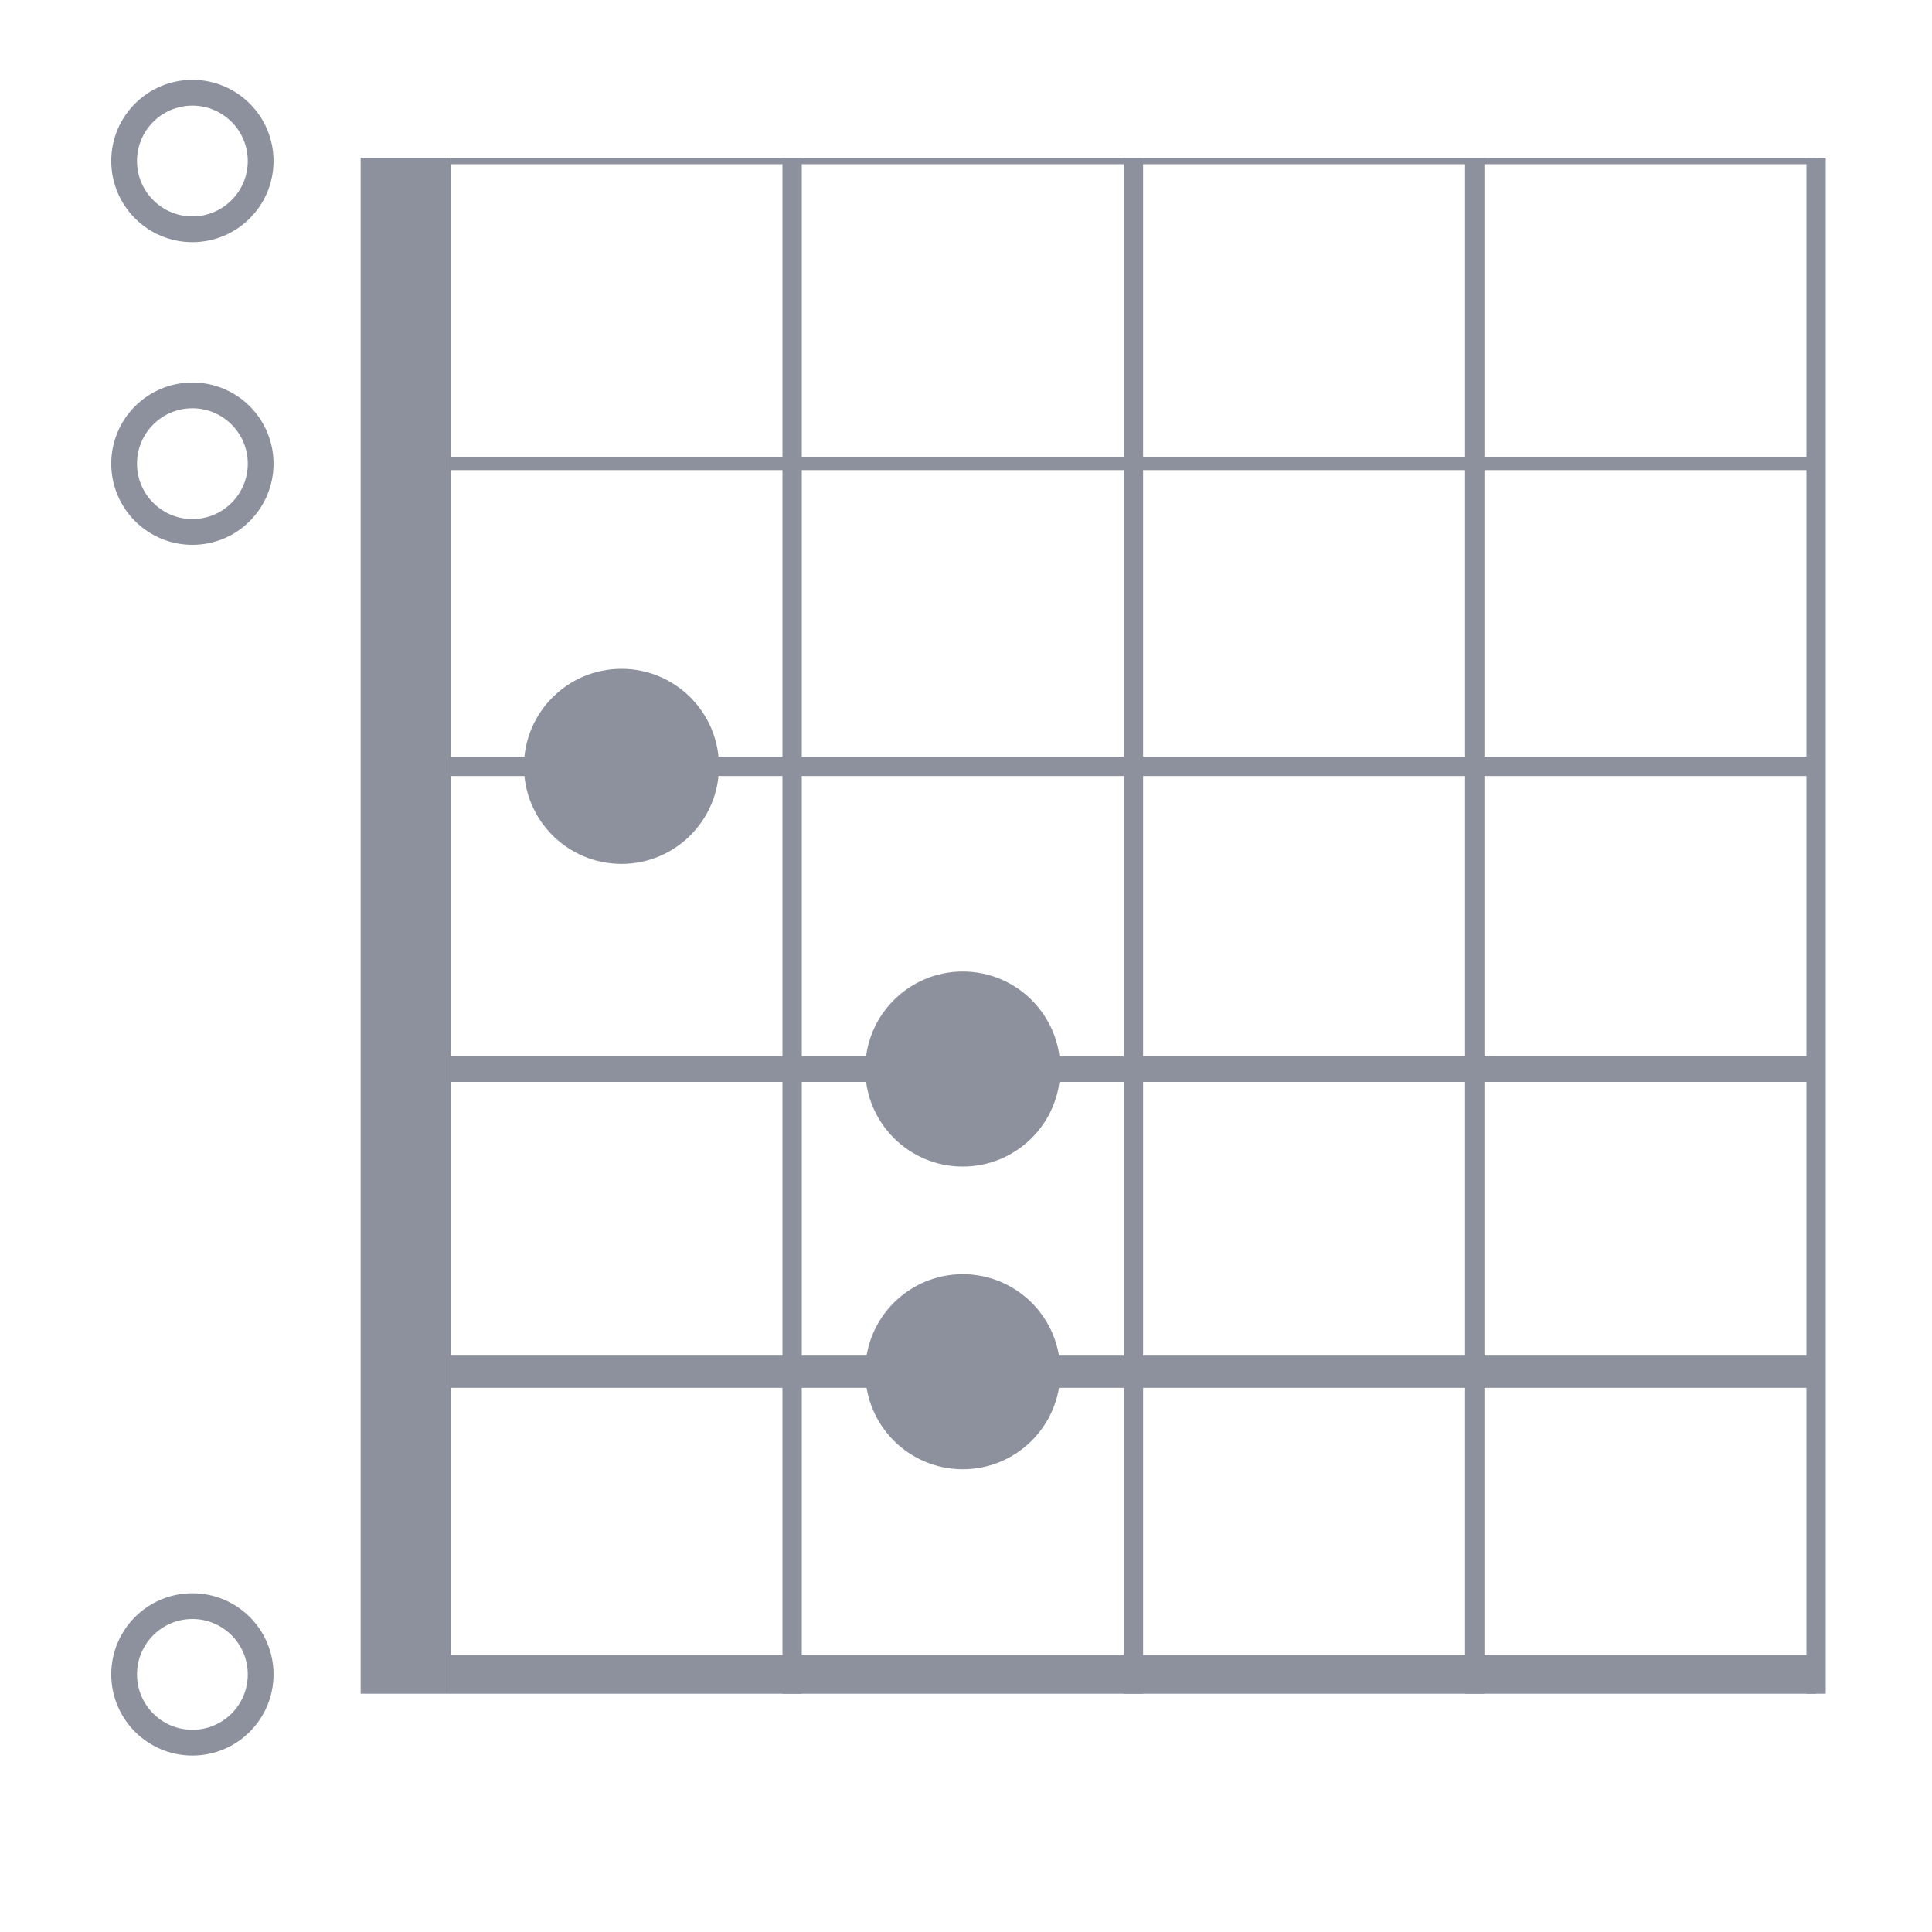
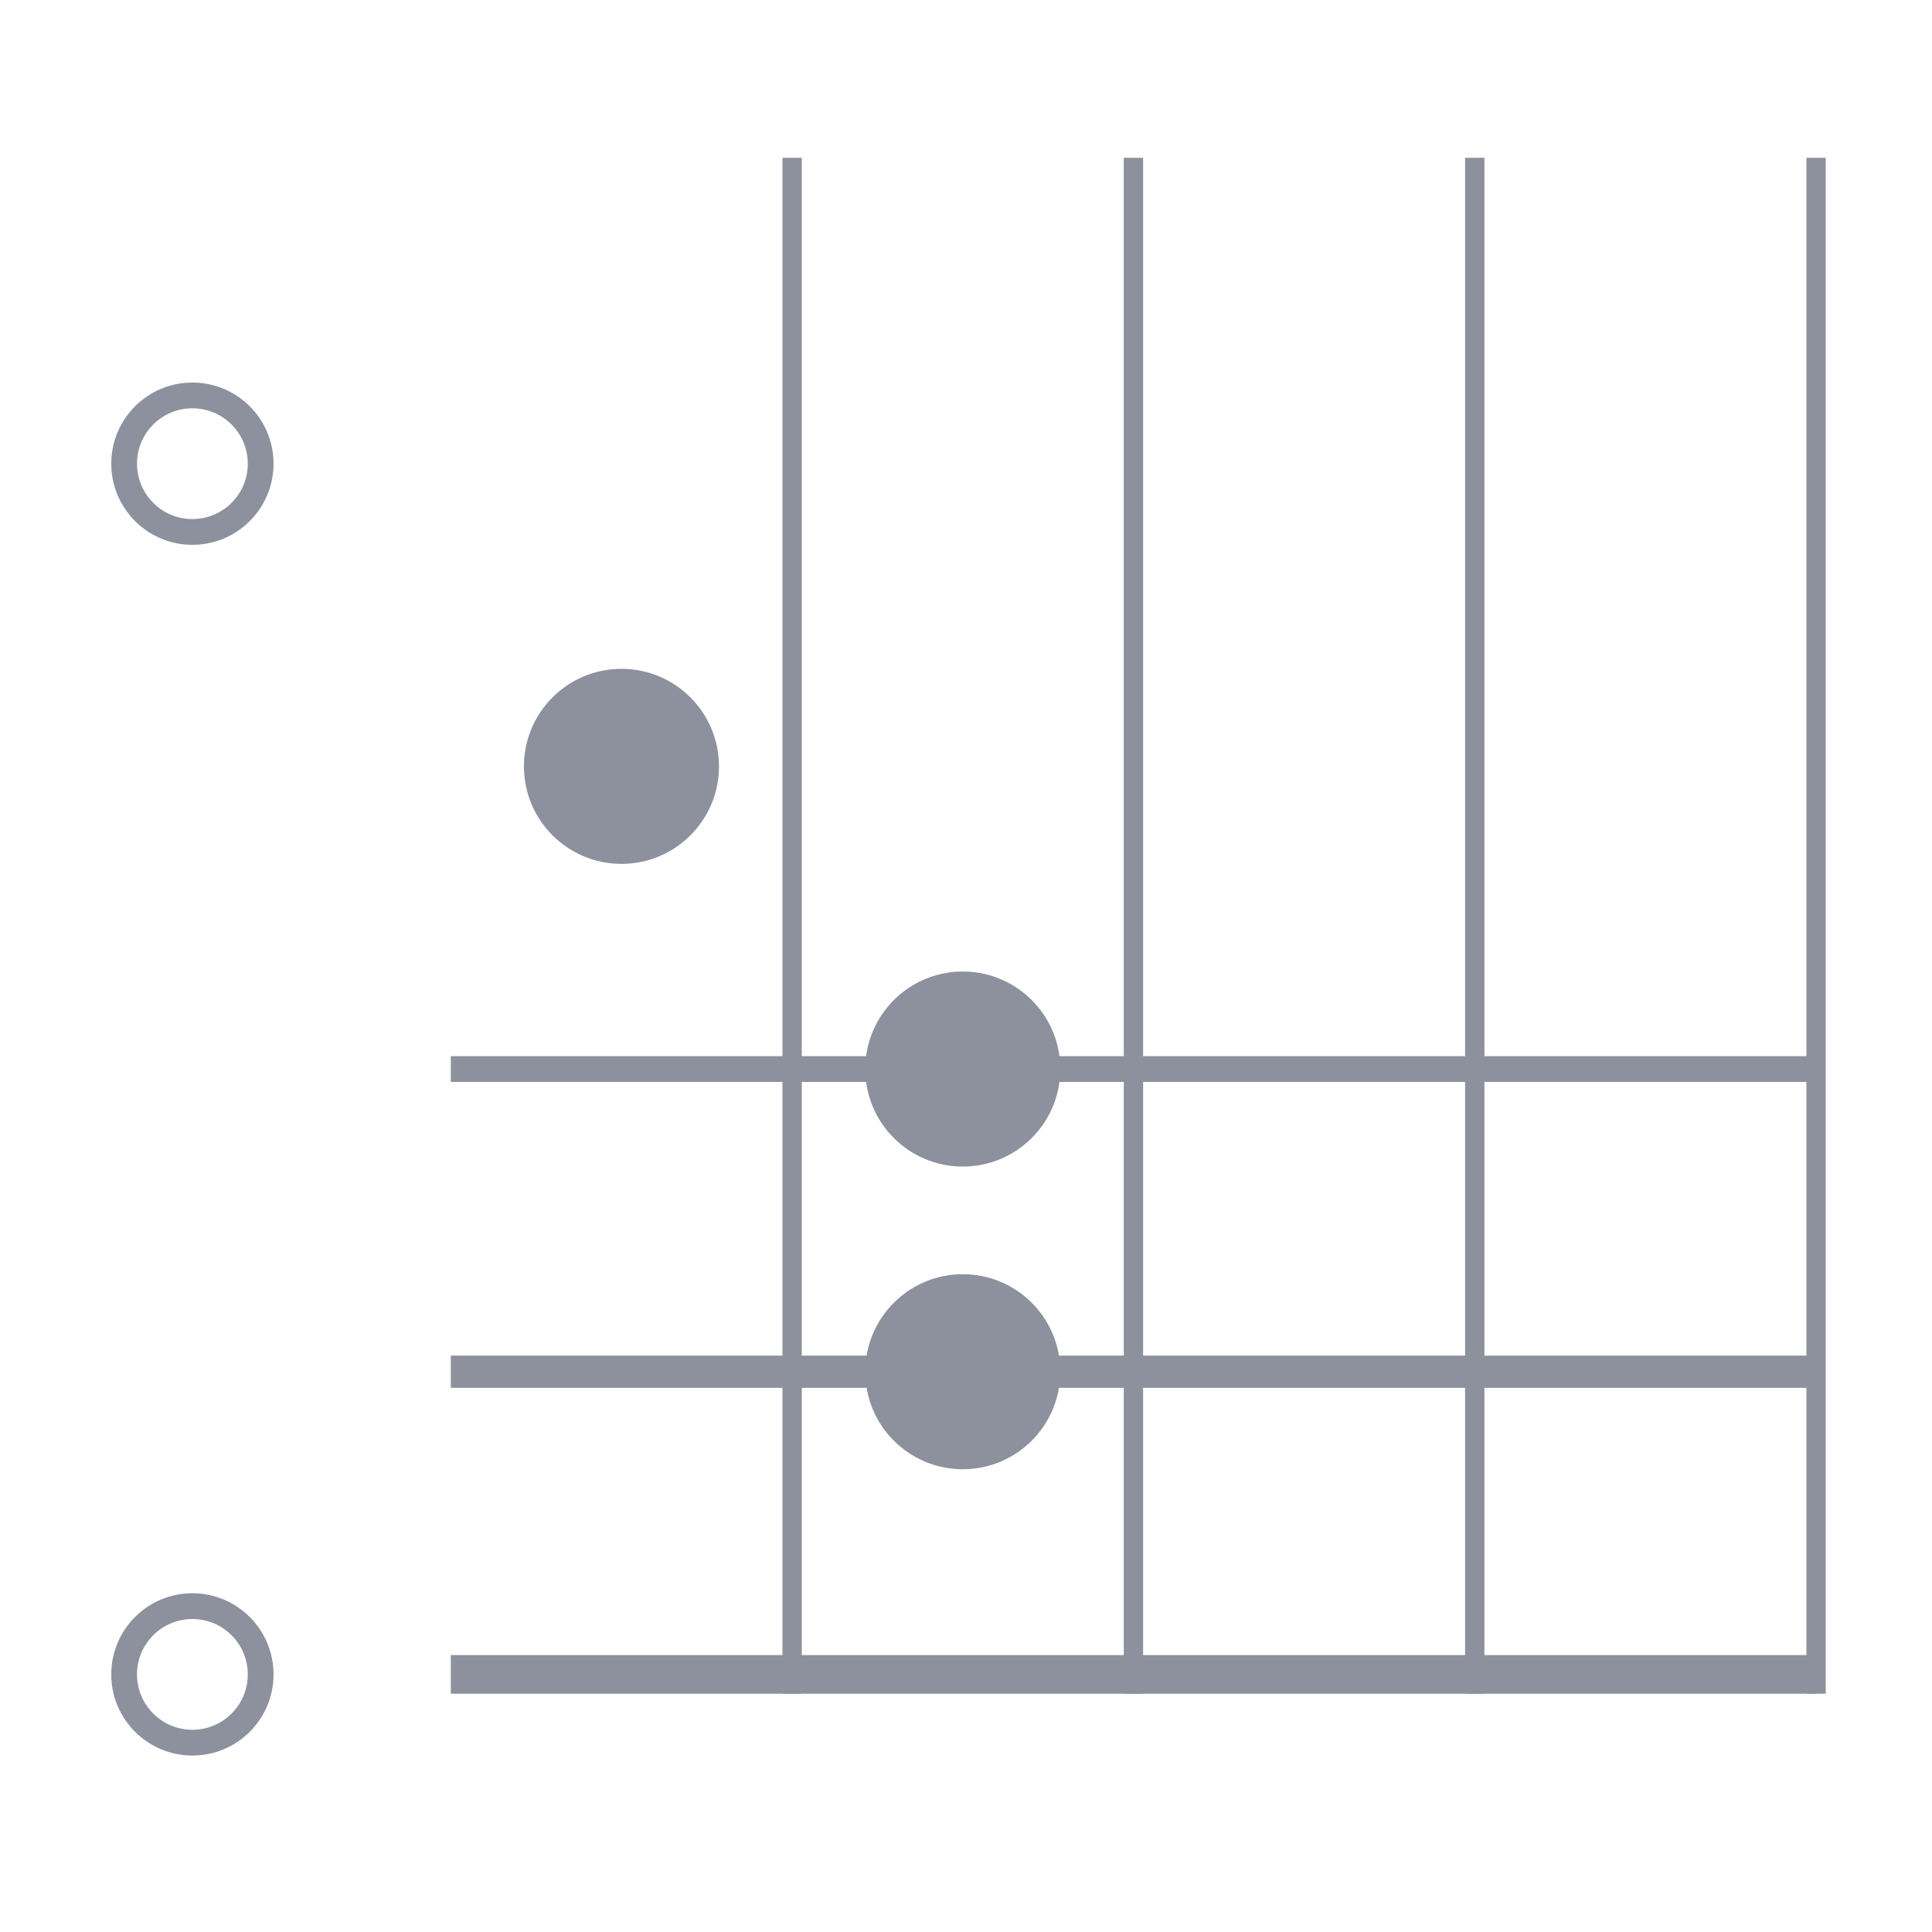
<svg xmlns="http://www.w3.org/2000/svg" width="300" height="300" viewBox="0 0 300 300" version="1.1">
  <rect width="300" height="300" x="0" y="0" fill="transparent" />
-   <path stroke="#8c919d" stroke-width="1" d="M70,25 h212" />
-   <path stroke="#8c919d" stroke-width="2" d="M70,72 h212" />
-   <path stroke="#8c919d" stroke-width="3" d="M70,119 h212" />
  <path stroke="#8c919d" stroke-width="4" d="M70,166 h212" />
  <path stroke="#8c919d" stroke-width="5" d="M70,213 h212" />
  <path stroke="#8c919d" stroke-width="6" d="M70,260 h212" />
-   <path stroke="#8c919d" stroke-width="14" d="M63,24.5 v238.5" />
  <path stroke="#8c919d" stroke-width="3" d="M123,24.5 v238.5" />
  <path stroke="#8c919d" stroke-width="3" d="M176,24.5 v238.5" />
  <path stroke="#8c919d" stroke-width="3" d="M229,24.5 v238.5" />
  <path stroke="#8c919d" stroke-width="3" d="M282,24.5 v238.5" />
-   <circle cx="29.875" cy="25" r="10.6" fill="none" stroke="#8c919d" stroke-width="4" />
  <circle cx="29.875" cy="72" r="10.6" fill="none" stroke="#8c919d" stroke-width="4" />
  <circle cx="96.5" cy="119" r="15.143" fill="#8c919d" />
  <circle cx="149.5" cy="166" r="15.143" fill="#8c919d" />
  <circle cx="149.5" cy="213" r="15.143" fill="#8c919d" />
  <circle cx="29.875" cy="260" r="10.6" fill="none" stroke="#8c919d" stroke-width="4" />
</svg>